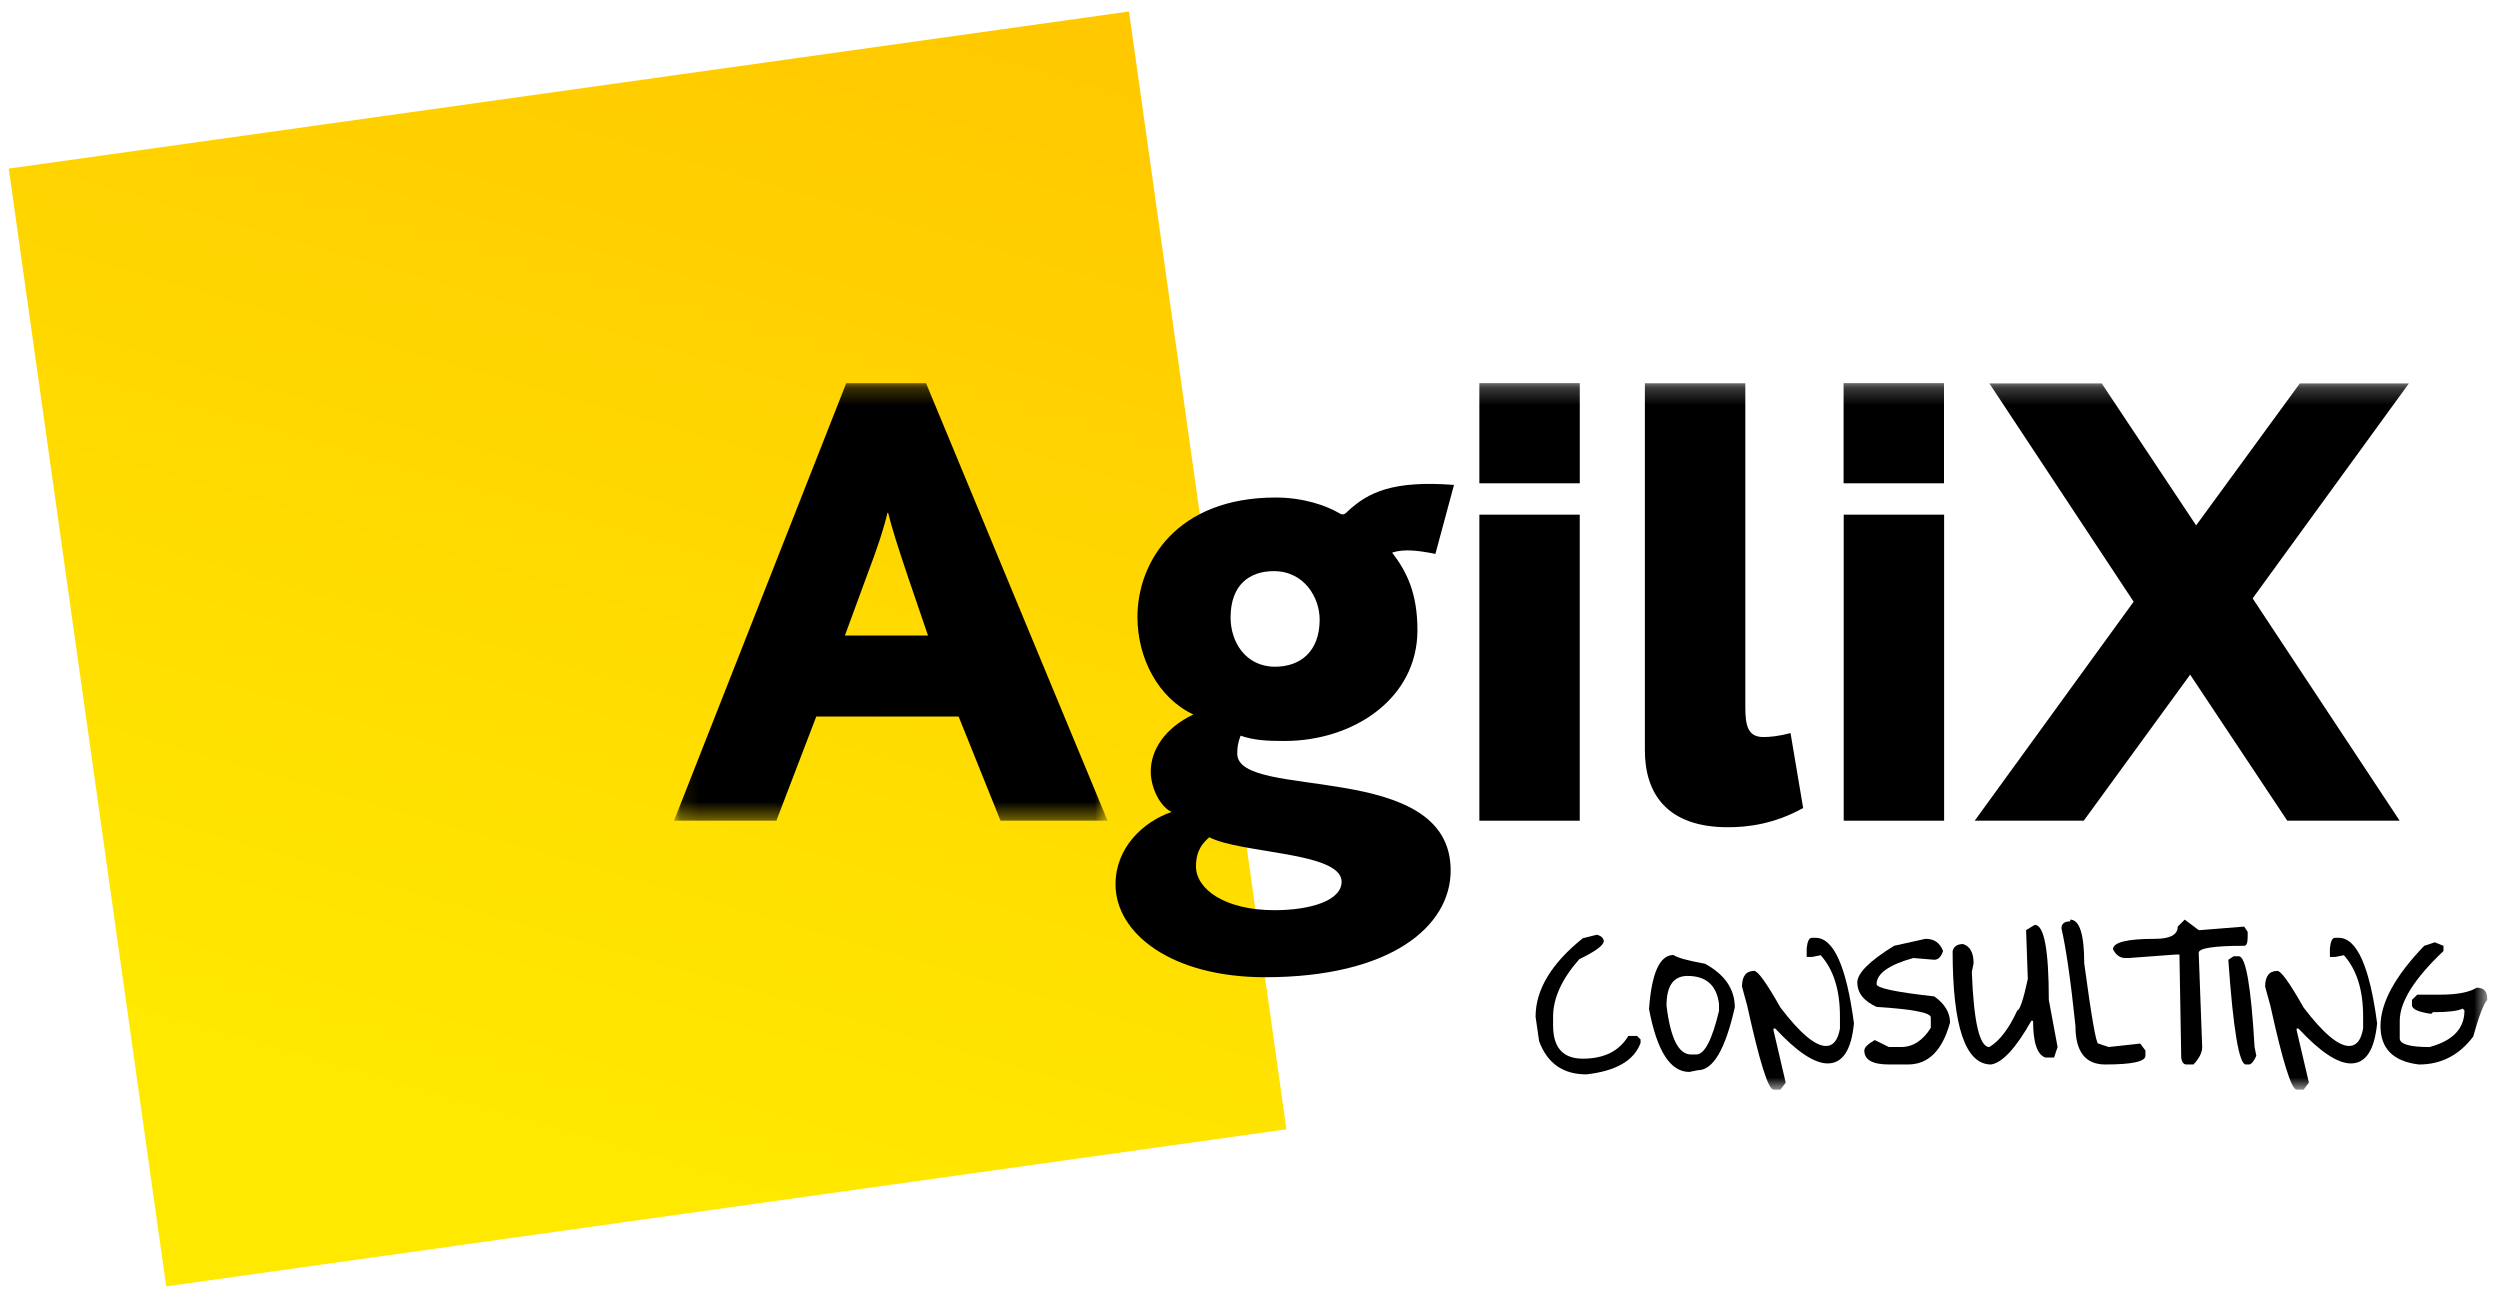
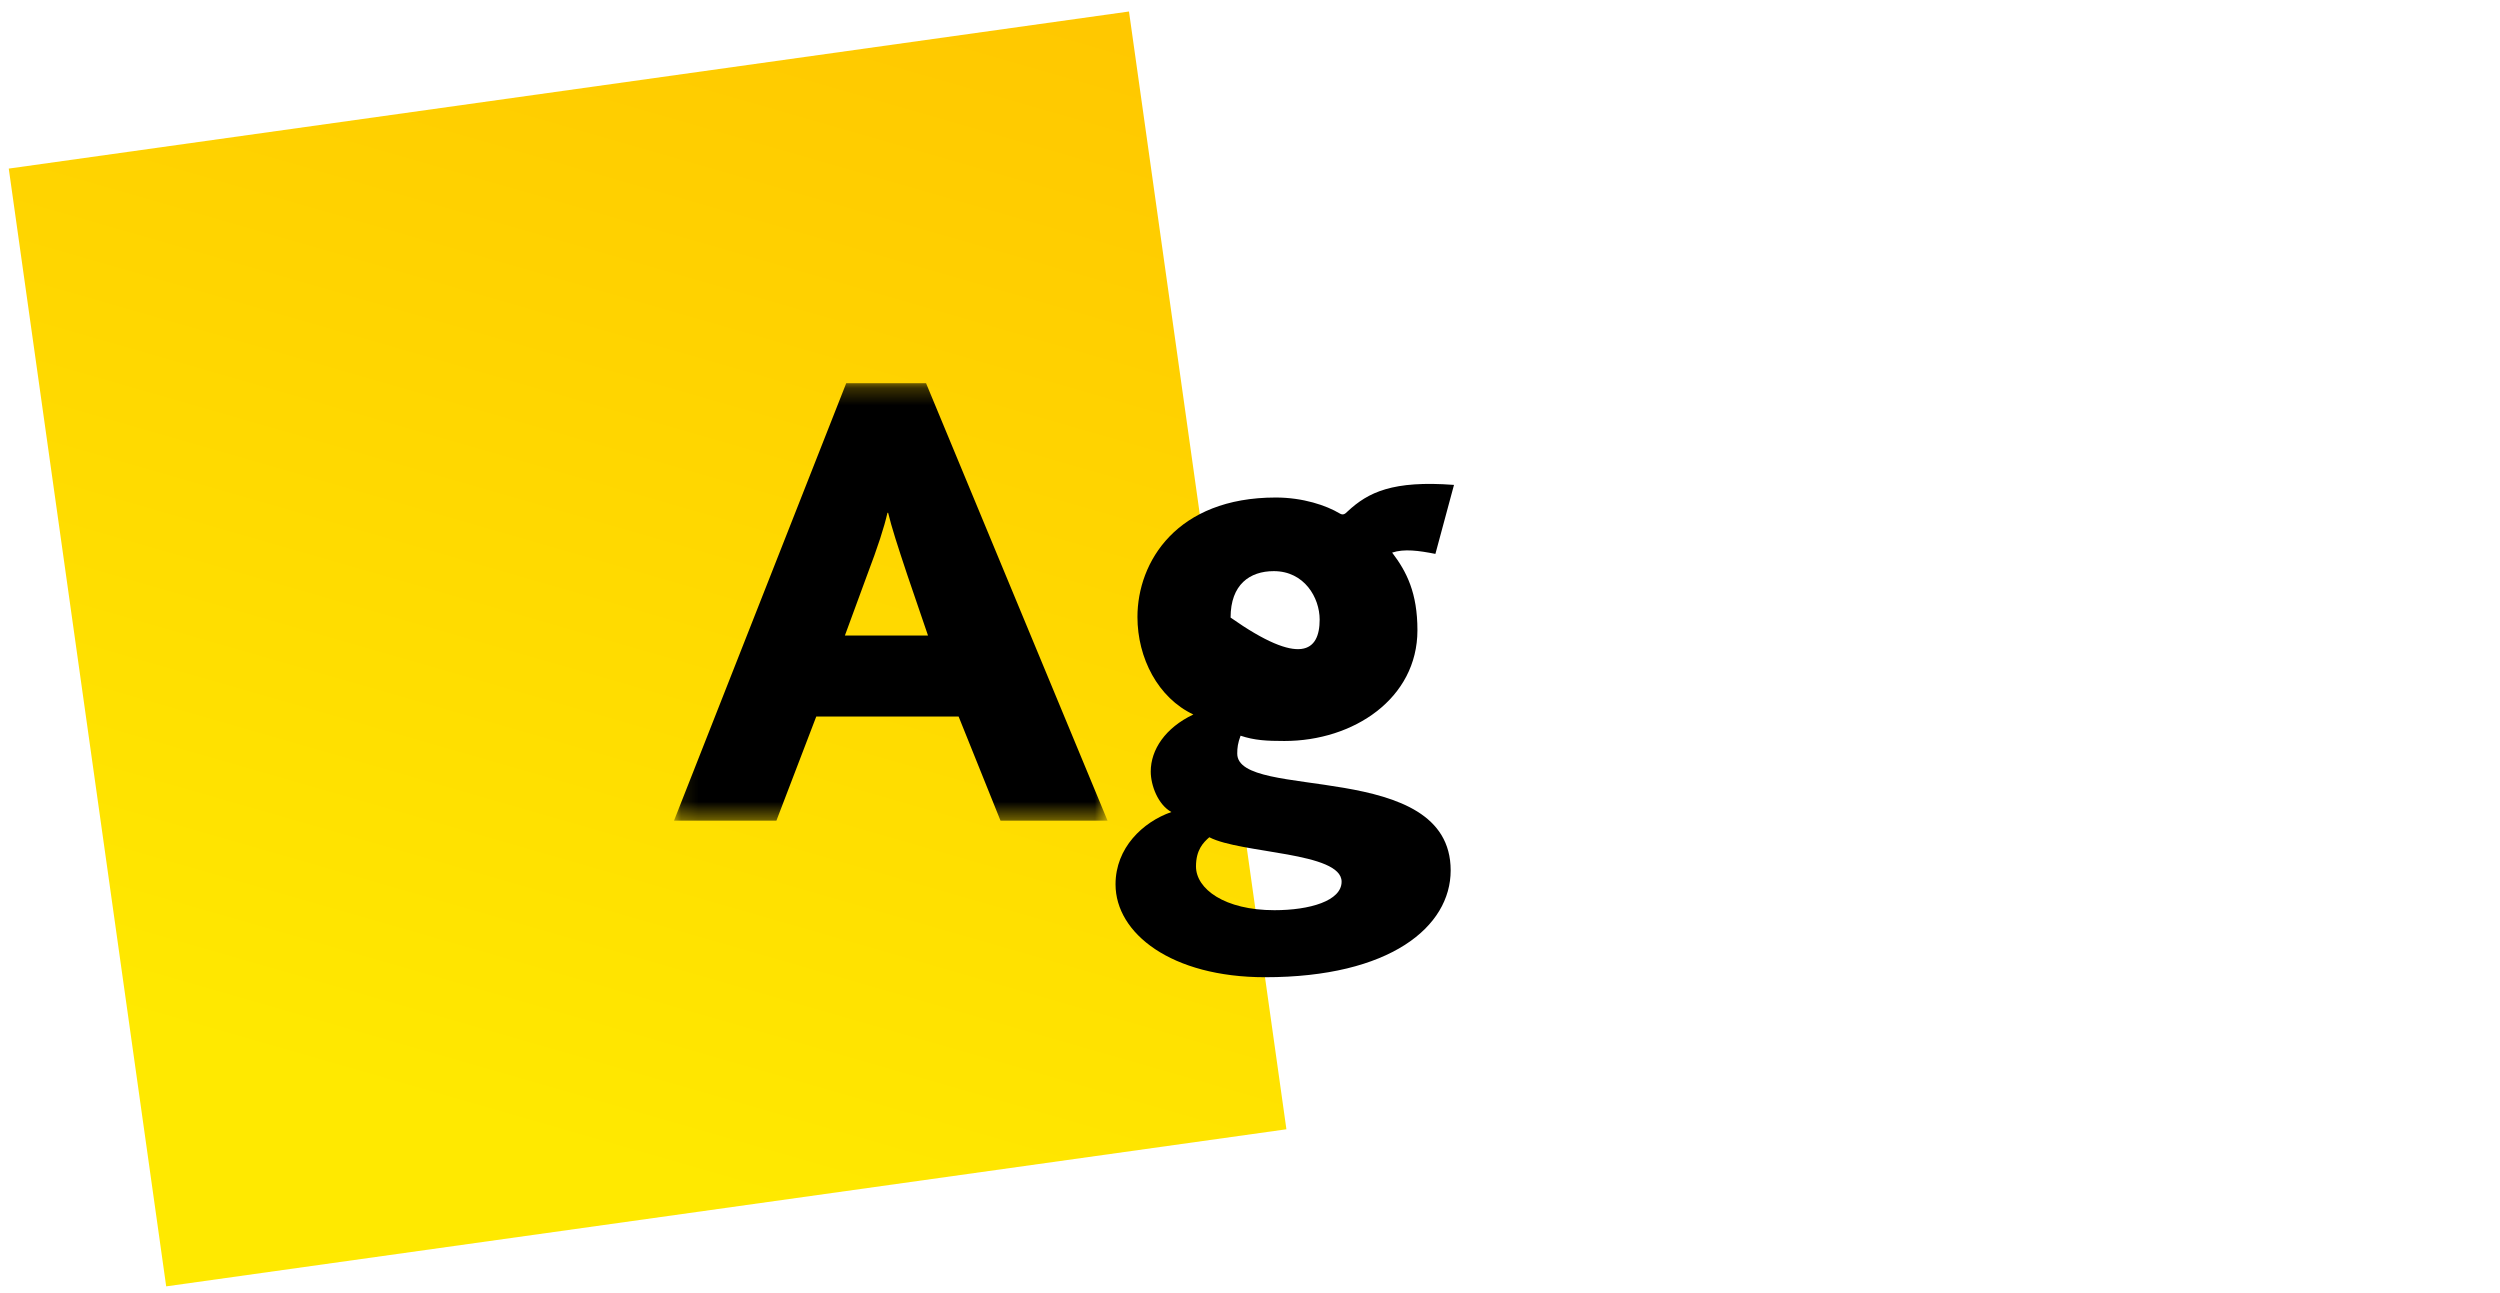
<svg xmlns="http://www.w3.org/2000/svg" width="145" height="75" viewBox="0 0 145 75" fill="none">
  <path d="M0.508 9.778L65.481 0.667L74.612 65.498L9.639 74.609L0.508 9.778Z" fill="url(#paint0_linear_134_10032)" />
  <mask id="mask0_134_10032" style="mask-type:alpha" maskUnits="userSpaceOnUse" x="39" y="22" width="26" height="26">
    <path d="M39.092 22.224H64.238V47.599H39.092V22.224Z" fill="#1D1D1B" />
  </mask>
  <g mask="url(#mask0_134_10032)">
    <path fill-rule="evenodd" clip-rule="evenodd" d="M52.628 33.359C52.05 31.627 51.704 30.55 51.512 29.741H51.473C51.279 30.589 50.933 31.667 50.277 33.397L49.004 36.86H53.824L52.628 33.359ZM58.03 47.599L55.599 41.557H47.344L45.031 47.599H39.092L49.082 22.224H53.71L64.238 47.599H58.03Z" fill="black" />
  </g>
-   <path fill-rule="evenodd" clip-rule="evenodd" d="M73.88 33.126C72.49 33.126 71.374 33.898 71.374 35.82C71.374 37.206 72.222 38.669 73.958 38.669C75.424 38.669 76.54 37.784 76.54 35.936C76.54 34.667 75.654 33.126 73.88 33.126ZM70.14 48.56C69.792 48.866 69.367 49.291 69.367 50.252C69.367 51.56 71.027 52.791 73.918 52.791C75.962 52.791 77.813 52.252 77.813 51.138C77.813 49.407 71.99 49.52 70.14 48.56ZM73.378 56.679C67.941 56.679 64.701 54.139 64.701 51.291C64.701 49.174 66.281 47.675 67.941 47.097C67.168 46.673 66.743 45.558 66.743 44.749C66.743 43.478 67.592 42.21 69.214 41.44C67.168 40.478 65.972 38.168 65.972 35.784C65.972 32.589 68.248 28.856 73.994 28.856C75.578 28.856 76.928 29.317 77.7 29.779C77.891 29.895 78.007 29.82 78.16 29.663C79.354 28.548 80.782 27.856 84.332 28.124L83.253 32.126C82.287 31.935 81.439 31.82 80.744 32.051C81.595 33.166 82.211 34.397 82.211 36.553C82.211 40.514 78.509 42.977 74.496 42.977C73.456 42.977 72.762 42.94 71.953 42.671C71.796 43.096 71.76 43.365 71.76 43.711C71.76 46.48 84.139 43.977 84.139 50.484C84.139 53.753 80.629 56.679 73.378 56.679Z" fill="black" />
+   <path fill-rule="evenodd" clip-rule="evenodd" d="M73.88 33.126C72.49 33.126 71.374 33.898 71.374 35.82C75.424 38.669 76.54 37.784 76.54 35.936C76.54 34.667 75.654 33.126 73.88 33.126ZM70.14 48.56C69.792 48.866 69.367 49.291 69.367 50.252C69.367 51.56 71.027 52.791 73.918 52.791C75.962 52.791 77.813 52.252 77.813 51.138C77.813 49.407 71.99 49.52 70.14 48.56ZM73.378 56.679C67.941 56.679 64.701 54.139 64.701 51.291C64.701 49.174 66.281 47.675 67.941 47.097C67.168 46.673 66.743 45.558 66.743 44.749C66.743 43.478 67.592 42.21 69.214 41.44C67.168 40.478 65.972 38.168 65.972 35.784C65.972 32.589 68.248 28.856 73.994 28.856C75.578 28.856 76.928 29.317 77.7 29.779C77.891 29.895 78.007 29.82 78.16 29.663C79.354 28.548 80.782 27.856 84.332 28.124L83.253 32.126C82.287 31.935 81.439 31.82 80.744 32.051C81.595 33.166 82.211 34.397 82.211 36.553C82.211 40.514 78.509 42.977 74.496 42.977C73.456 42.977 72.762 42.94 71.953 42.671C71.796 43.096 71.76 43.365 71.76 43.711C71.76 46.48 84.139 43.977 84.139 50.484C84.139 53.753 80.629 56.679 73.378 56.679Z" fill="black" />
  <mask id="mask1_134_10032" style="mask-type:alpha" maskUnits="userSpaceOnUse" x="39" y="22" width="106" height="42">
-     <path d="M39.092 63.198H144.259V22.221H39.092V63.198Z" fill="#1D1D1B" />
-   </mask>
+     </mask>
  <g mask="url(#mask1_134_10032)">
    <path fill-rule="evenodd" clip-rule="evenodd" d="M85.803 47.6H91.625V29.85H85.803V47.6Z" fill="black" />
    <path fill-rule="evenodd" clip-rule="evenodd" d="M100.225 47.98C96.676 47.98 95.403 46.02 95.403 43.517V22.231H101.229V41.016C101.229 42.095 101.381 42.748 102.271 42.748C102.654 42.748 103.118 42.708 103.851 42.519L104.583 46.865C102.925 47.789 101.381 47.98 100.225 47.98Z" fill="black" />
    <path fill-rule="evenodd" clip-rule="evenodd" d="M106.935 47.6H112.759V29.85H106.935V47.6Z" fill="black" />
-     <path fill-rule="evenodd" clip-rule="evenodd" d="M133.391 22.237H139.717L130.653 34.706L139.179 47.599H132.661L127.029 39.13L120.858 47.599H114.534L123.751 34.898L115.383 22.237H121.899L127.376 30.472L133.391 22.237Z" fill="black" />
    <path fill-rule="evenodd" clip-rule="evenodd" d="M85.803 28.032H91.627V22.221H85.803V28.032Z" fill="black" />
    <path fill-rule="evenodd" clip-rule="evenodd" d="M106.928 28.032H112.752V22.221H106.928V28.032Z" fill="black" />
    <path fill-rule="evenodd" clip-rule="evenodd" d="M92.614 54.215C92.885 54.282 93.019 54.418 93.019 54.619C92.966 54.862 92.493 55.201 91.599 55.632C90.585 56.78 90.08 57.893 90.08 58.972V59.48C90.08 60.761 90.652 61.403 91.803 61.403C93.038 61.403 93.918 60.964 94.441 60.086H94.95L95.153 60.289V60.491C94.774 61.517 93.725 62.124 92.005 62.314C90.657 62.314 89.745 61.673 89.269 60.391L89.064 58.972C89.064 57.403 89.976 55.885 91.803 54.418L92.614 54.215Z" fill="black" />
    <path fill-rule="evenodd" clip-rule="evenodd" d="M96.658 58.325C96.884 60.215 97.357 61.16 98.078 61.16H98.385C98.861 61.16 99.301 60.317 99.703 58.63V58.224C99.564 57.144 98.954 56.604 97.876 56.604C97.064 56.604 96.658 57.177 96.658 58.325ZM97.064 55.389C97.26 55.542 97.868 55.711 98.891 55.897C100.041 56.526 100.618 57.37 100.618 58.427C100.071 60.857 99.36 62.071 98.485 62.071L97.98 62.172C96.877 62.172 96.101 60.957 95.644 58.528C95.792 56.435 96.265 55.389 97.064 55.389Z" fill="black" />
    <path fill-rule="evenodd" clip-rule="evenodd" d="M105.095 54.391H105.297C106.348 54.391 107.091 56.043 107.529 59.351C107.381 60.904 106.872 61.679 106.006 61.679C105.235 61.679 104.221 61.004 102.963 59.654H102.863V59.756L103.57 62.792L103.268 63.199H102.863C102.559 63.199 102.052 61.579 101.34 58.338L101.036 57.224C101.036 56.618 101.271 56.313 101.745 56.313C101.959 56.313 102.466 57.023 103.268 58.441C104.4 59.925 105.278 60.666 105.906 60.666C106.33 60.666 106.6 60.329 106.717 59.654V58.945C106.717 57.42 106.346 56.239 105.601 55.403L105.095 55.504H104.788V54.998C104.83 54.594 104.931 54.391 105.095 54.391Z" fill="black" />
    <path fill-rule="evenodd" clip-rule="evenodd" d="M111.682 54.451C112.183 54.451 112.521 54.687 112.697 55.16C112.583 55.498 112.416 55.666 112.19 55.666L110.972 55.565C109.552 55.961 108.843 56.467 108.843 57.083C108.843 57.309 109.957 57.544 112.19 57.792C112.797 58.224 113.102 58.73 113.102 59.31C112.655 60.93 111.846 61.739 110.668 61.739H109.552C108.605 61.739 108.13 61.471 108.13 60.93C108.13 60.755 108.334 60.551 108.739 60.323L109.552 60.727H110.263C110.946 60.727 111.522 60.357 111.986 59.615V59.006C111.986 58.737 110.939 58.534 108.843 58.4C108.098 58.062 107.725 57.589 107.725 56.981C107.725 56.443 108.436 55.733 109.856 54.856L111.682 54.451Z" fill="black" />
-     <path fill-rule="evenodd" clip-rule="evenodd" d="M118.018 53.642C118.56 53.642 118.831 55.093 118.831 57.995L119.34 60.728L119.136 61.336H118.629C118.155 61.172 117.918 60.465 117.918 59.208H117.817C116.923 60.788 116.147 61.632 115.484 61.74C113.995 61.74 113.252 59.547 113.252 55.16C113.319 54.89 113.523 54.755 113.861 54.755C114.266 54.89 114.468 55.261 114.468 55.869L114.366 56.375C114.475 59.277 114.813 60.728 115.382 60.728C115.976 60.374 116.518 59.664 117.004 58.602C117.152 58.585 117.356 57.978 117.613 56.78L117.513 53.945L118.018 53.642Z" fill="black" />
    <path fill-rule="evenodd" clip-rule="evenodd" d="M120.072 53.338C120.612 53.338 120.885 54.181 120.885 55.87C121.304 58.974 121.575 60.526 121.695 60.526L122.304 60.727L124.131 60.526L124.435 60.931V61.233C124.435 61.573 123.657 61.74 122.103 61.74C120.952 61.74 120.377 60.998 120.377 59.514C120.107 56.913 119.836 55.023 119.565 53.844C119.565 53.574 119.736 53.439 120.072 53.439V53.338Z" fill="black" />
    <path fill-rule="evenodd" clip-rule="evenodd" d="M126.713 53.338L127.525 53.946H127.625L130.163 53.742L130.365 54.047V54.35C130.365 54.687 130.298 54.856 130.163 54.856C128.403 54.856 127.525 54.992 127.525 55.262L127.727 60.727C127.727 61.048 127.558 61.385 127.22 61.74H126.815C126.647 61.74 126.546 61.605 126.511 61.335L126.408 55.362H126.206L123.466 55.565H123.264C122.966 55.565 122.728 55.397 122.554 55.059C122.554 54.655 123.366 54.452 124.988 54.452C125.868 54.452 126.308 54.216 126.308 53.742L126.713 53.338Z" fill="black" />
    <path fill-rule="evenodd" clip-rule="evenodd" d="M129.547 55.464H129.852C130.258 55.464 130.563 57.218 130.765 60.728L130.867 61.234C130.734 61.54 130.599 61.709 130.459 61.74H130.258C129.866 61.74 129.526 59.715 129.243 55.667L129.547 55.464Z" fill="black" />
    <path fill-rule="evenodd" clip-rule="evenodd" d="M135.438 54.391H135.641C136.693 54.391 137.435 56.043 137.873 59.351C137.723 60.904 137.216 61.679 136.35 61.679C135.581 61.679 134.565 61.004 133.309 59.654H133.205V59.756L133.916 62.792L133.611 63.199H133.205C132.903 63.199 132.395 61.579 131.684 58.338L131.378 57.224C131.378 56.618 131.616 56.313 132.091 56.313C132.301 56.313 132.81 57.023 133.611 58.441C134.744 59.925 135.622 60.666 136.25 60.666C136.674 60.666 136.944 60.329 137.061 59.654V58.945C137.061 57.42 136.69 56.239 135.946 55.403L135.438 55.504H135.134V54.998C135.175 54.594 135.275 54.391 135.438 54.391Z" fill="black" />
    <path fill-rule="evenodd" clip-rule="evenodd" d="M141.214 54.654L141.721 54.857V55.16C140.031 56.758 139.185 58.107 139.185 59.209V60.223C139.185 60.56 139.76 60.729 140.911 60.729C142.261 60.367 142.939 59.66 142.939 58.603L142.837 58.501C142.544 58.636 142.003 58.705 141.214 58.705H141.112L141.012 58.804C140.267 58.701 139.894 58.532 139.894 58.298V57.995L140.2 57.691H141.52C142.506 57.691 143.217 57.556 143.65 57.286C144.054 57.286 144.259 57.489 144.259 57.894V57.995C144.052 58.221 143.779 58.928 143.446 60.121C142.634 61.2 141.587 61.741 140.302 61.741C138.813 61.565 138.069 60.822 138.069 59.514C138.069 58.164 138.915 56.611 140.605 54.857L141.214 54.654Z" fill="black" />
  </g>
  <defs>
    <linearGradient id="paint0_linear_134_10032" x1="29.093" y1="65.579" x2="73.159" y2="-87.36" gradientUnits="userSpaceOnUse">
      <stop stop-color="#FFE900" />
      <stop offset="1" stop-color="#FF9F00" />
    </linearGradient>
  </defs>
</svg>